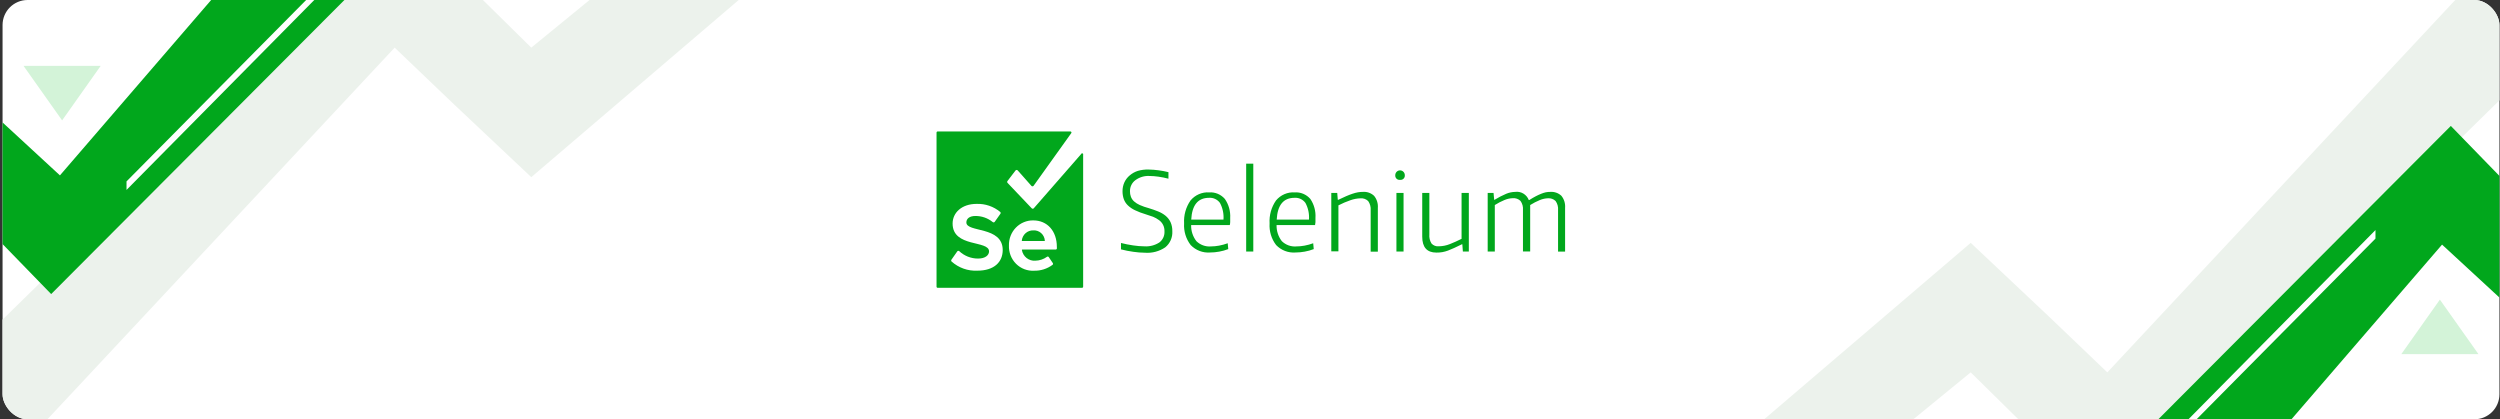
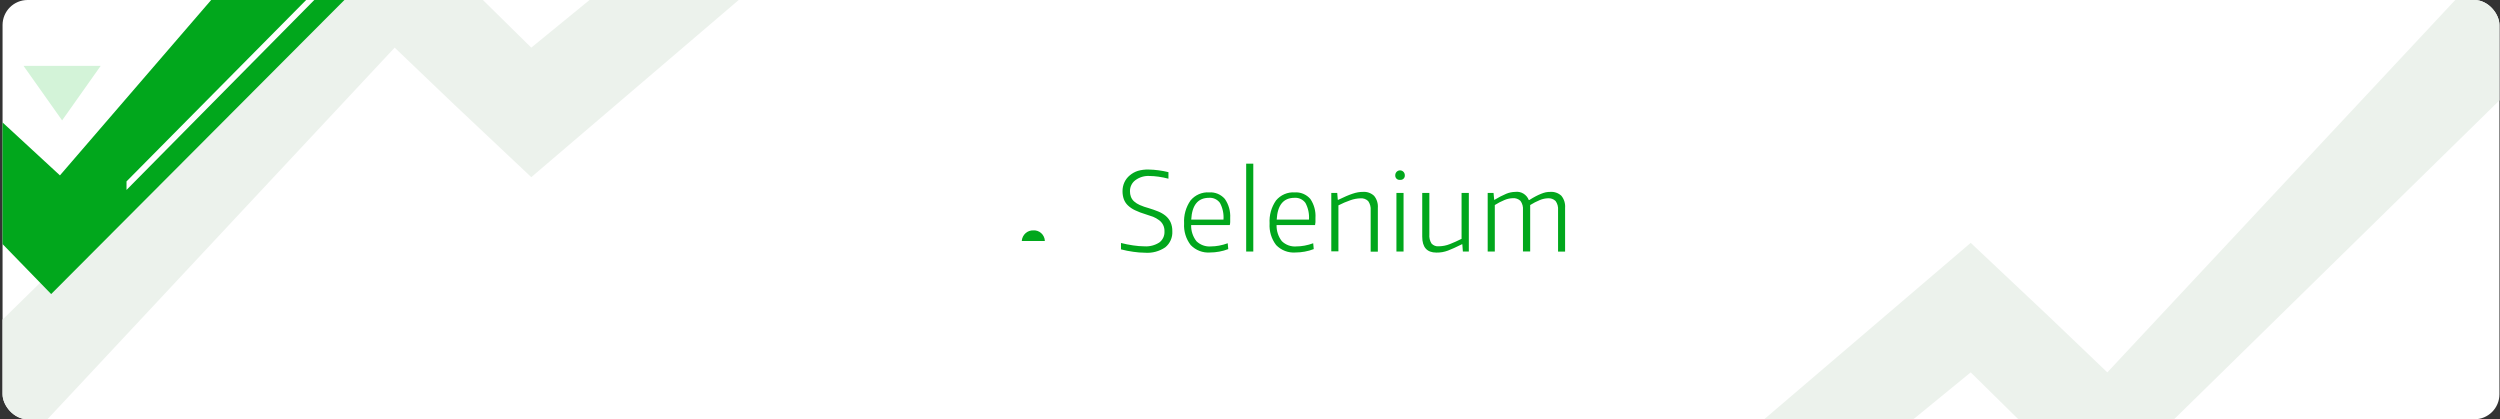
<svg xmlns="http://www.w3.org/2000/svg" width="799" height="134" viewBox="0 0 799 134" fill="none">
  <rect x="0" y="0" width="799" height="134" fill="#333333" stroke="none" />
  <g clip-path="url(#clip0_23_2868)">
    <rect x="0.818" width="798" height="134" rx="8" fill="white" />
    <g clip-path="url(#clip1_23_2868)">
      <path d="M365.924 80.772C364.684 80.76 363.446 80.662 362.219 80.478C360.889 80.293 359.57 80.033 358.269 79.699V77.656C359.556 77.988 360.861 78.248 362.176 78.435C363.369 78.618 364.573 78.716 365.78 78.729C367.449 78.837 369.109 78.405 370.523 77.494C371.061 77.093 371.493 76.562 371.78 75.949C372.067 75.336 372.2 74.66 372.167 73.981C372.2 73.267 372.054 72.555 371.741 71.914C371.428 71.273 370.959 70.725 370.379 70.322C369.804 69.897 369.179 69.547 368.519 69.278C367.77 68.994 366.967 68.725 366.112 68.47C364.961 68.133 363.838 67.706 362.753 67.191C361.917 66.805 361.148 66.284 360.475 65.648C359.902 65.1 359.458 64.426 359.177 63.678C358.89 62.858 358.749 61.992 358.759 61.121C358.746 60.142 358.948 59.173 359.35 58.284C359.744 57.43 360.321 56.677 361.037 56.08C361.807 55.417 362.699 54.917 363.661 54.61C364.772 54.294 365.924 54.151 367.078 54.183C369.22 54.227 371.352 54.508 373.435 55.021V57.108C372.377 56.831 371.303 56.615 370.22 56.462C369.265 56.324 368.302 56.25 367.337 56.241C365.753 56.157 364.187 56.623 362.897 57.564C362.342 57.966 361.891 58.5 361.585 59.12C361.278 59.74 361.125 60.427 361.138 61.121C361.127 61.728 361.23 62.331 361.441 62.899C361.658 63.464 362.004 63.967 362.45 64.369C362.997 64.851 363.615 65.242 364.281 65.53C365.216 65.935 366.18 66.269 367.164 66.53C368.231 66.853 369.221 67.201 370.134 67.573C370.992 67.907 371.794 68.373 372.513 68.955C373.18 69.505 373.721 70.197 374.099 70.983C374.507 71.906 374.704 72.911 374.675 73.923C374.729 74.897 374.553 75.869 374.161 76.759C373.77 77.649 373.175 78.43 372.426 79.038C370.509 80.339 368.221 80.949 365.924 80.772ZM386.713 80.698C385.577 80.78 384.437 80.61 383.372 80.199C382.306 79.788 381.341 79.146 380.543 78.317C379.032 76.357 378.283 73.897 378.438 71.409C378.28 68.791 379.008 66.198 380.5 64.06C381.229 63.187 382.148 62.499 383.185 62.052C384.221 61.605 385.346 61.412 386.468 61.488C387.404 61.424 388.343 61.58 389.21 61.944C390.078 62.309 390.851 62.872 391.471 63.59C392.695 65.353 393.295 67.489 393.172 69.646V70.998C393.16 71.315 393.116 71.63 393.042 71.939H380.687C380.638 73.802 381.235 75.624 382.374 77.083C382.983 77.674 383.707 78.128 384.499 78.417C385.291 78.705 386.134 78.822 386.973 78.758C387.853 78.753 388.731 78.669 389.597 78.508C390.544 78.335 391.475 78.079 392.379 77.744L392.552 79.611C391.619 79.975 390.653 80.246 389.669 80.419C388.694 80.602 387.705 80.696 386.713 80.698ZM386.396 63.223C382.859 63.223 380.966 65.545 380.716 70.189H391.024C391.167 68.337 390.776 66.483 389.899 64.854C389.499 64.302 388.967 63.863 388.354 63.578C387.742 63.292 387.068 63.17 386.396 63.223ZM398.276 52.302H400.554V80.39H398.276V52.302ZM414.019 80.698C412.883 80.78 411.743 80.61 410.677 80.199C409.612 79.788 408.647 79.146 407.848 78.317C406.343 76.355 405.599 73.896 405.758 71.409C405.6 68.791 406.328 66.198 407.82 64.06C408.549 63.187 409.468 62.499 410.504 62.052C411.541 61.605 412.665 61.412 413.788 61.488C414.724 61.424 415.663 61.58 416.53 61.944C417.398 62.309 418.171 62.872 418.791 63.59C419.99 65.363 420.564 67.497 420.42 69.646V70.998C420.408 71.315 420.364 71.63 420.29 71.939H407.993C407.945 73.802 408.542 75.623 409.679 77.083C410.291 77.676 411.017 78.131 411.812 78.42C412.606 78.709 413.452 78.824 414.293 78.758C415.173 78.753 416.051 78.669 416.917 78.508C417.864 78.334 418.795 78.079 419.699 77.744L419.872 79.611C418.939 79.975 417.973 80.246 416.989 80.419C416.009 80.603 415.015 80.697 414.019 80.698ZM413.716 63.223C410.179 63.223 408.286 65.545 408.036 70.189H418.344C418.487 68.337 418.096 66.483 417.219 64.854C416.819 64.302 416.287 63.863 415.674 63.578C415.062 63.292 414.388 63.17 413.716 63.223ZM425.48 61.665H427.383L427.556 63.855H427.729C428.633 63.414 429.459 63.032 430.209 62.708C430.959 62.385 431.646 62.12 432.271 61.914C432.836 61.719 433.414 61.567 434.001 61.459C434.525 61.369 435.055 61.325 435.587 61.327C436.236 61.277 436.888 61.363 437.503 61.581C438.118 61.798 438.682 62.142 439.162 62.591C440.044 63.669 440.474 65.057 440.358 66.456V80.434H438.066V67.206C438.153 66.161 437.872 65.119 437.273 64.266C436.952 63.952 436.568 63.71 436.148 63.558C435.728 63.406 435.281 63.347 434.837 63.384C433.736 63.41 432.646 63.614 431.607 63.987C430.287 64.441 429.001 64.991 427.758 65.633V80.331H425.48V61.665ZM447.452 57.476C447.252 57.505 447.048 57.488 446.855 57.426C446.663 57.364 446.486 57.259 446.339 57.117C446.192 56.976 446.079 56.803 446.007 56.61C445.935 56.418 445.906 56.211 445.923 56.006C445.923 55.593 446.084 55.197 446.371 54.904C446.658 54.612 447.046 54.448 447.452 54.448C447.857 54.448 448.246 54.612 448.532 54.904C448.819 55.197 448.98 55.593 448.98 56.006C448.997 56.211 448.969 56.418 448.897 56.61C448.825 56.803 448.711 56.976 448.564 57.117C448.417 57.259 448.241 57.364 448.048 57.426C447.855 57.488 447.652 57.505 447.452 57.476ZM446.298 61.665H448.576V80.39H446.298V61.665ZM459.072 80.728C456.054 80.728 454.545 79.028 454.545 75.628V61.665H456.823V74.893C456.725 75.924 456.969 76.959 457.515 77.832C457.805 78.149 458.162 78.393 458.56 78.546C458.957 78.699 459.384 78.756 459.807 78.714C461.031 78.708 462.244 78.469 463.382 78.009C464.584 77.538 465.828 76.98 467.116 76.333V61.665H469.437V80.39H467.534L467.361 78.067H467.232L464.737 79.258C464.026 79.591 463.363 79.87 462.748 80.096C462.171 80.306 461.578 80.468 460.975 80.581C460.346 80.688 459.709 80.737 459.072 80.728ZM475.464 61.665H477.338L477.54 63.855H477.669C478.861 63.12 480.104 62.476 481.389 61.929C482.305 61.547 483.283 61.343 484.272 61.327C485.174 61.206 486.09 61.397 486.874 61.869C487.658 62.34 488.264 63.065 488.597 63.928H488.77C489.539 63.438 490.236 63.032 490.861 62.708C491.423 62.413 492.001 62.148 492.591 61.914C493.058 61.721 493.54 61.569 494.032 61.459C494.508 61.367 494.991 61.323 495.474 61.327C496.114 61.279 496.757 61.364 497.364 61.576C497.971 61.788 498.53 62.123 499.006 62.561C499.888 63.639 500.318 65.028 500.203 66.427V80.404H497.954V67.176C498.054 66.13 497.772 65.084 497.161 64.237C496.837 63.927 496.452 63.69 496.033 63.541C495.613 63.391 495.167 63.333 494.724 63.37C493.843 63.399 492.974 63.588 492.158 63.928C491.078 64.373 490.036 64.908 489.044 65.53V80.375H486.738V67.147C486.838 66.101 486.555 65.054 485.945 64.207C485.62 63.898 485.236 63.66 484.816 63.511C484.397 63.362 483.951 63.303 483.508 63.34C482.587 63.368 481.678 63.567 480.827 63.928C479.755 64.371 478.723 64.907 477.741 65.53V80.39H475.464V61.665ZM330.243 73.629C329.342 73.601 328.463 73.919 327.782 74.521C327.101 75.123 326.667 75.964 326.566 76.877C326.562 76.895 326.561 76.913 326.565 76.931C326.569 76.949 326.577 76.966 326.588 76.98C326.599 76.994 326.613 77.006 326.63 77.013C326.646 77.021 326.664 77.025 326.682 77.024H333.818C333.834 77.024 333.851 77.021 333.866 77.014C333.881 77.007 333.894 76.997 333.905 76.984C333.916 76.972 333.924 76.957 333.929 76.941C333.934 76.925 333.935 76.908 333.933 76.892C333.863 75.962 333.436 75.098 332.745 74.487C332.054 73.876 331.155 73.568 330.243 73.629Z" fill="#01A71C" />
-       <path d="M345.539 49.23L330.401 66.559C330.358 66.607 330.306 66.645 330.247 66.671C330.189 66.697 330.126 66.71 330.062 66.71C329.999 66.71 329.936 66.697 329.877 66.671C329.819 66.645 329.767 66.607 329.724 66.559L321.996 58.431C321.931 58.348 321.895 58.244 321.895 58.137C321.895 58.03 321.931 57.927 321.996 57.843L324.548 54.507C324.591 54.446 324.647 54.397 324.712 54.363C324.777 54.328 324.849 54.311 324.923 54.311C324.996 54.311 325.068 54.328 325.133 54.363C325.199 54.397 325.255 54.446 325.298 54.507L329.623 59.386C329.666 59.439 329.72 59.481 329.781 59.51C329.842 59.539 329.908 59.554 329.976 59.554C330.043 59.554 330.11 59.539 330.171 59.51C330.232 59.481 330.286 59.439 330.329 59.386L342.382 42.543C342.415 42.493 342.435 42.435 342.439 42.375C342.443 42.314 342.431 42.254 342.405 42.2C342.378 42.146 342.338 42.1 342.288 42.068C342.239 42.035 342.181 42.016 342.122 42.014H299.679C299.583 42.014 299.492 42.052 299.424 42.121C299.356 42.19 299.318 42.284 299.318 42.381V91.619C299.318 91.716 299.356 91.81 299.424 91.879C299.492 91.948 299.583 91.986 299.679 91.986H345.813C345.908 91.986 346 91.948 346.068 91.879C346.135 91.81 346.173 91.716 346.173 91.619V49.451C346.202 49.365 346.196 49.271 346.157 49.19C346.118 49.108 346.048 49.046 345.964 49.017C345.88 48.988 345.788 48.994 345.708 49.034C345.628 49.074 345.567 49.145 345.539 49.23ZM312.38 86.504C309.351 86.66 306.383 85.605 304.105 83.564C304.033 83.481 303.993 83.374 303.993 83.263C303.993 83.152 304.033 83.045 304.105 82.962L305.907 80.39C305.937 80.337 305.976 80.291 306.024 80.254C306.071 80.218 306.126 80.191 306.183 80.176C306.241 80.161 306.301 80.157 306.36 80.166C306.419 80.175 306.476 80.197 306.527 80.228C308.173 81.784 310.337 82.645 312.582 82.638C314.946 82.638 316.1 81.522 316.1 80.346C316.1 76.701 304.451 79.199 304.451 71.439C304.451 68.014 307.334 65.163 312.121 65.163C314.867 65.063 317.556 65.982 319.689 67.75C319.77 67.835 319.814 67.948 319.814 68.066C319.814 68.183 319.77 68.297 319.689 68.382L317.916 70.895C317.879 70.945 317.833 70.987 317.78 71.018C317.727 71.049 317.668 71.068 317.607 71.075C317.547 71.082 317.485 71.076 317.426 71.058C317.368 71.039 317.314 71.009 317.267 70.968C315.695 69.694 313.74 69.009 311.731 69.028C309.886 69.028 308.848 69.866 308.848 71.101C308.848 74.378 320.468 72.188 320.468 79.919C320.468 83.653 317.83 86.504 312.366 86.504H312.38ZM337.783 79.346C337.785 79.401 337.776 79.455 337.756 79.506C337.736 79.557 337.707 79.603 337.669 79.642C337.631 79.68 337.586 79.711 337.536 79.731C337.486 79.751 337.432 79.76 337.379 79.758H326.71C326.693 79.76 326.677 79.765 326.662 79.773C326.647 79.782 326.633 79.793 326.623 79.807C326.612 79.82 326.604 79.836 326.599 79.853C326.594 79.87 326.593 79.887 326.595 79.905C326.768 80.921 327.308 81.835 328.108 82.466C328.909 83.097 329.912 83.4 330.92 83.315C332.243 83.286 333.528 82.856 334.611 82.08C334.653 82.044 334.702 82.017 334.755 82.002C334.809 81.987 334.864 81.983 334.919 81.992C334.973 82 335.025 82.02 335.072 82.05C335.118 82.081 335.158 82.121 335.188 82.168L336.485 84.094C336.539 84.179 336.56 84.282 336.544 84.382C336.528 84.483 336.476 84.574 336.399 84.638C334.686 85.912 332.607 86.573 330.488 86.519C329.429 86.579 328.369 86.413 327.377 86.031C326.384 85.65 325.481 85.061 324.725 84.302C323.969 83.544 323.377 82.633 322.986 81.628C322.596 80.622 322.416 79.545 322.457 78.464C322.428 77.41 322.609 76.36 322.988 75.379C323.368 74.397 323.939 73.505 324.667 72.755C325.394 72.004 326.264 71.413 327.222 71.015C328.18 70.617 329.208 70.421 330.243 70.439C334.726 70.439 337.768 73.864 337.768 78.876L337.783 79.346Z" fill="#01A71C" />
    </g>
    <path d="M126.136 15.224L144.962 33.219L169.798 56.618L260.649 -20.984L241.181 -43.141L169.798 15.224L129.751 -24.213L-22.276 124.777L9.358 140.21L126.136 15.224Z" fill="#ECF2EC" />
    <path d="M0.772 39.092L-15.315 61.408L16.355 93.985L112.814 -2.75L82.174 -17.032L19.156 56.053L0.772 39.092Z" fill="#01A71C" />
    <path d="M99.701 -1.875L100.919 -0.482L40.436 60.703L40.436 57.974L99.701 -1.875Z" fill="white" />
    <path d="M19.851 38.477L7.525 21.056L32.176 21.056L19.851 38.477Z" fill="#D3F3D8" />
    <path d="M673.501 119.006L654.675 101.011L629.839 77.612L538.988 155.214L558.456 177.371L629.839 119.006L669.887 158.443L821.913 9.453L790.279 -5.98L673.501 119.006Z" fill="#ECF2EC" />
-     <path d="M798.865 95.138L814.952 72.822L783.282 40.245L686.823 136.98L717.463 151.262L780.481 78.177L798.865 95.138Z" fill="#01A71C" />
    <path d="M699.936 136.105L698.718 134.712L759.202 73.527L759.202 76.256L699.936 136.105Z" fill="white" />
-     <path d="M779.787 95.753L792.112 113.174L767.461 113.174L779.787 95.753Z" fill="#D3F3D8" />
  </g>
  <defs>
    <clipPath id="clip0_23_2868">
      <rect x="0.818" width="798" height="134" rx="8" fill="white" />
    </clipPath>
    <clipPath id="clip1_23_2868">
      <rect width="201" height="50" fill="white" transform="translate(299.318 42)" />
    </clipPath>
  </defs>
</svg>